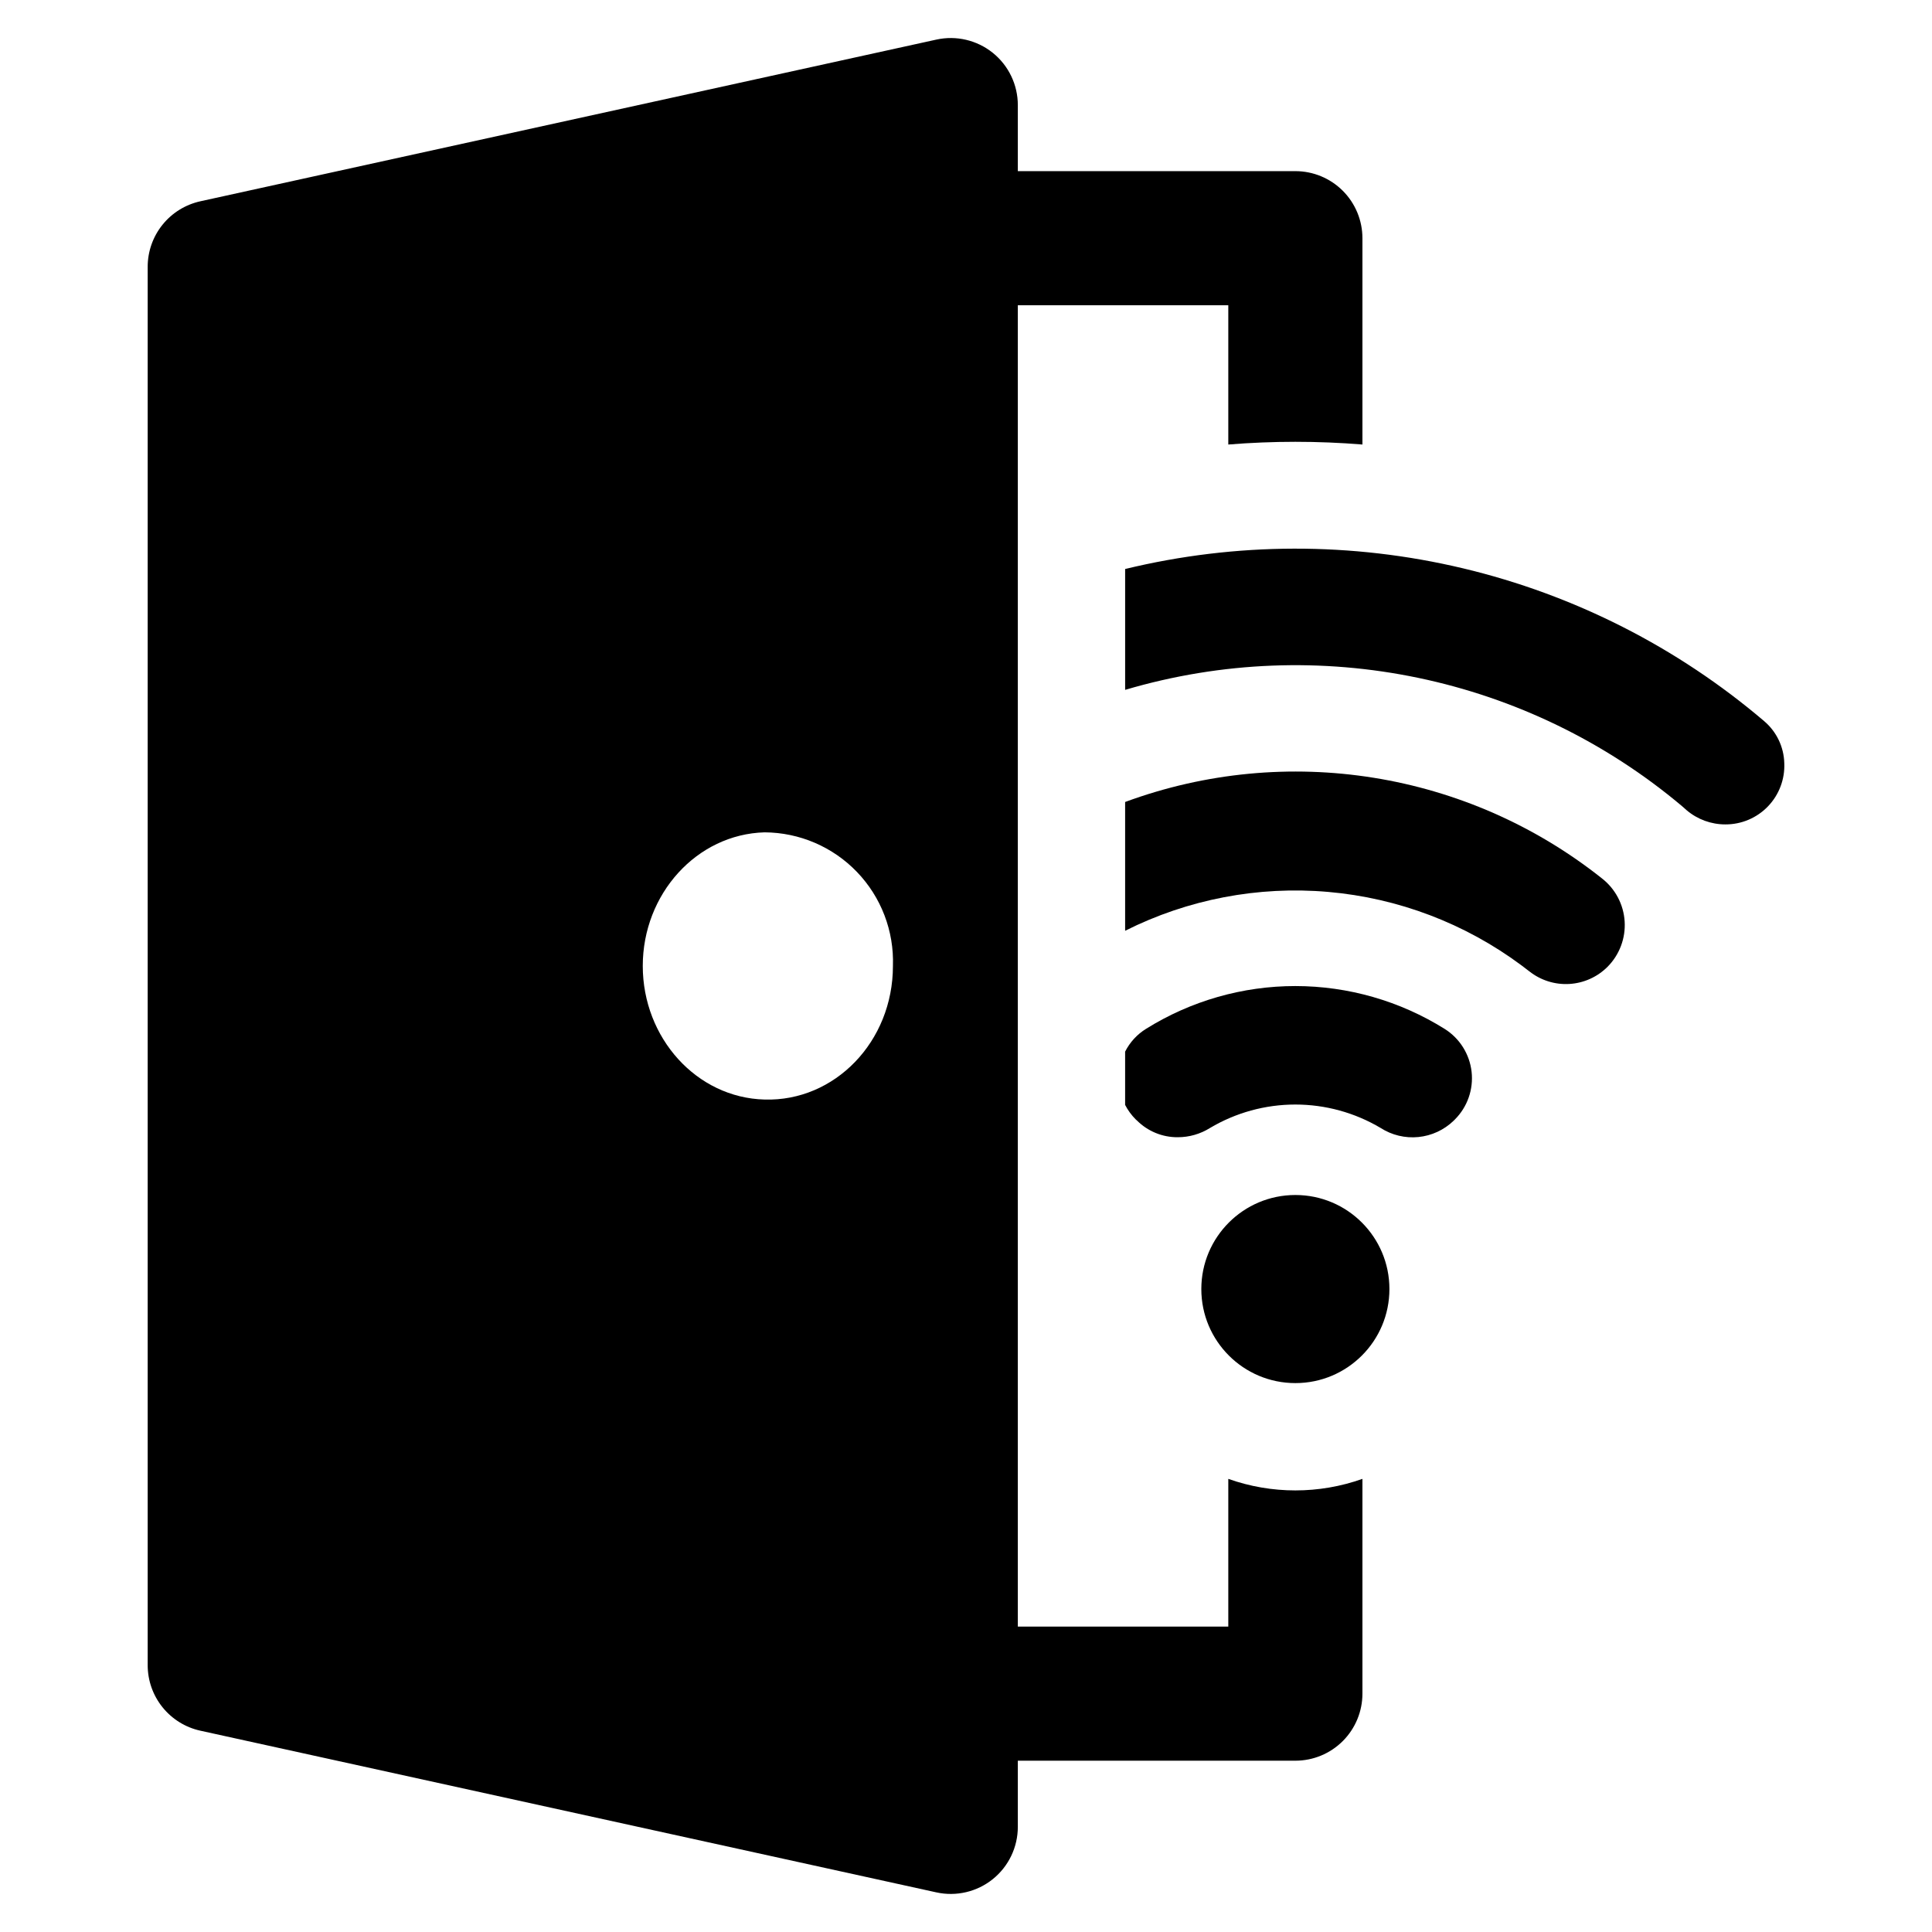
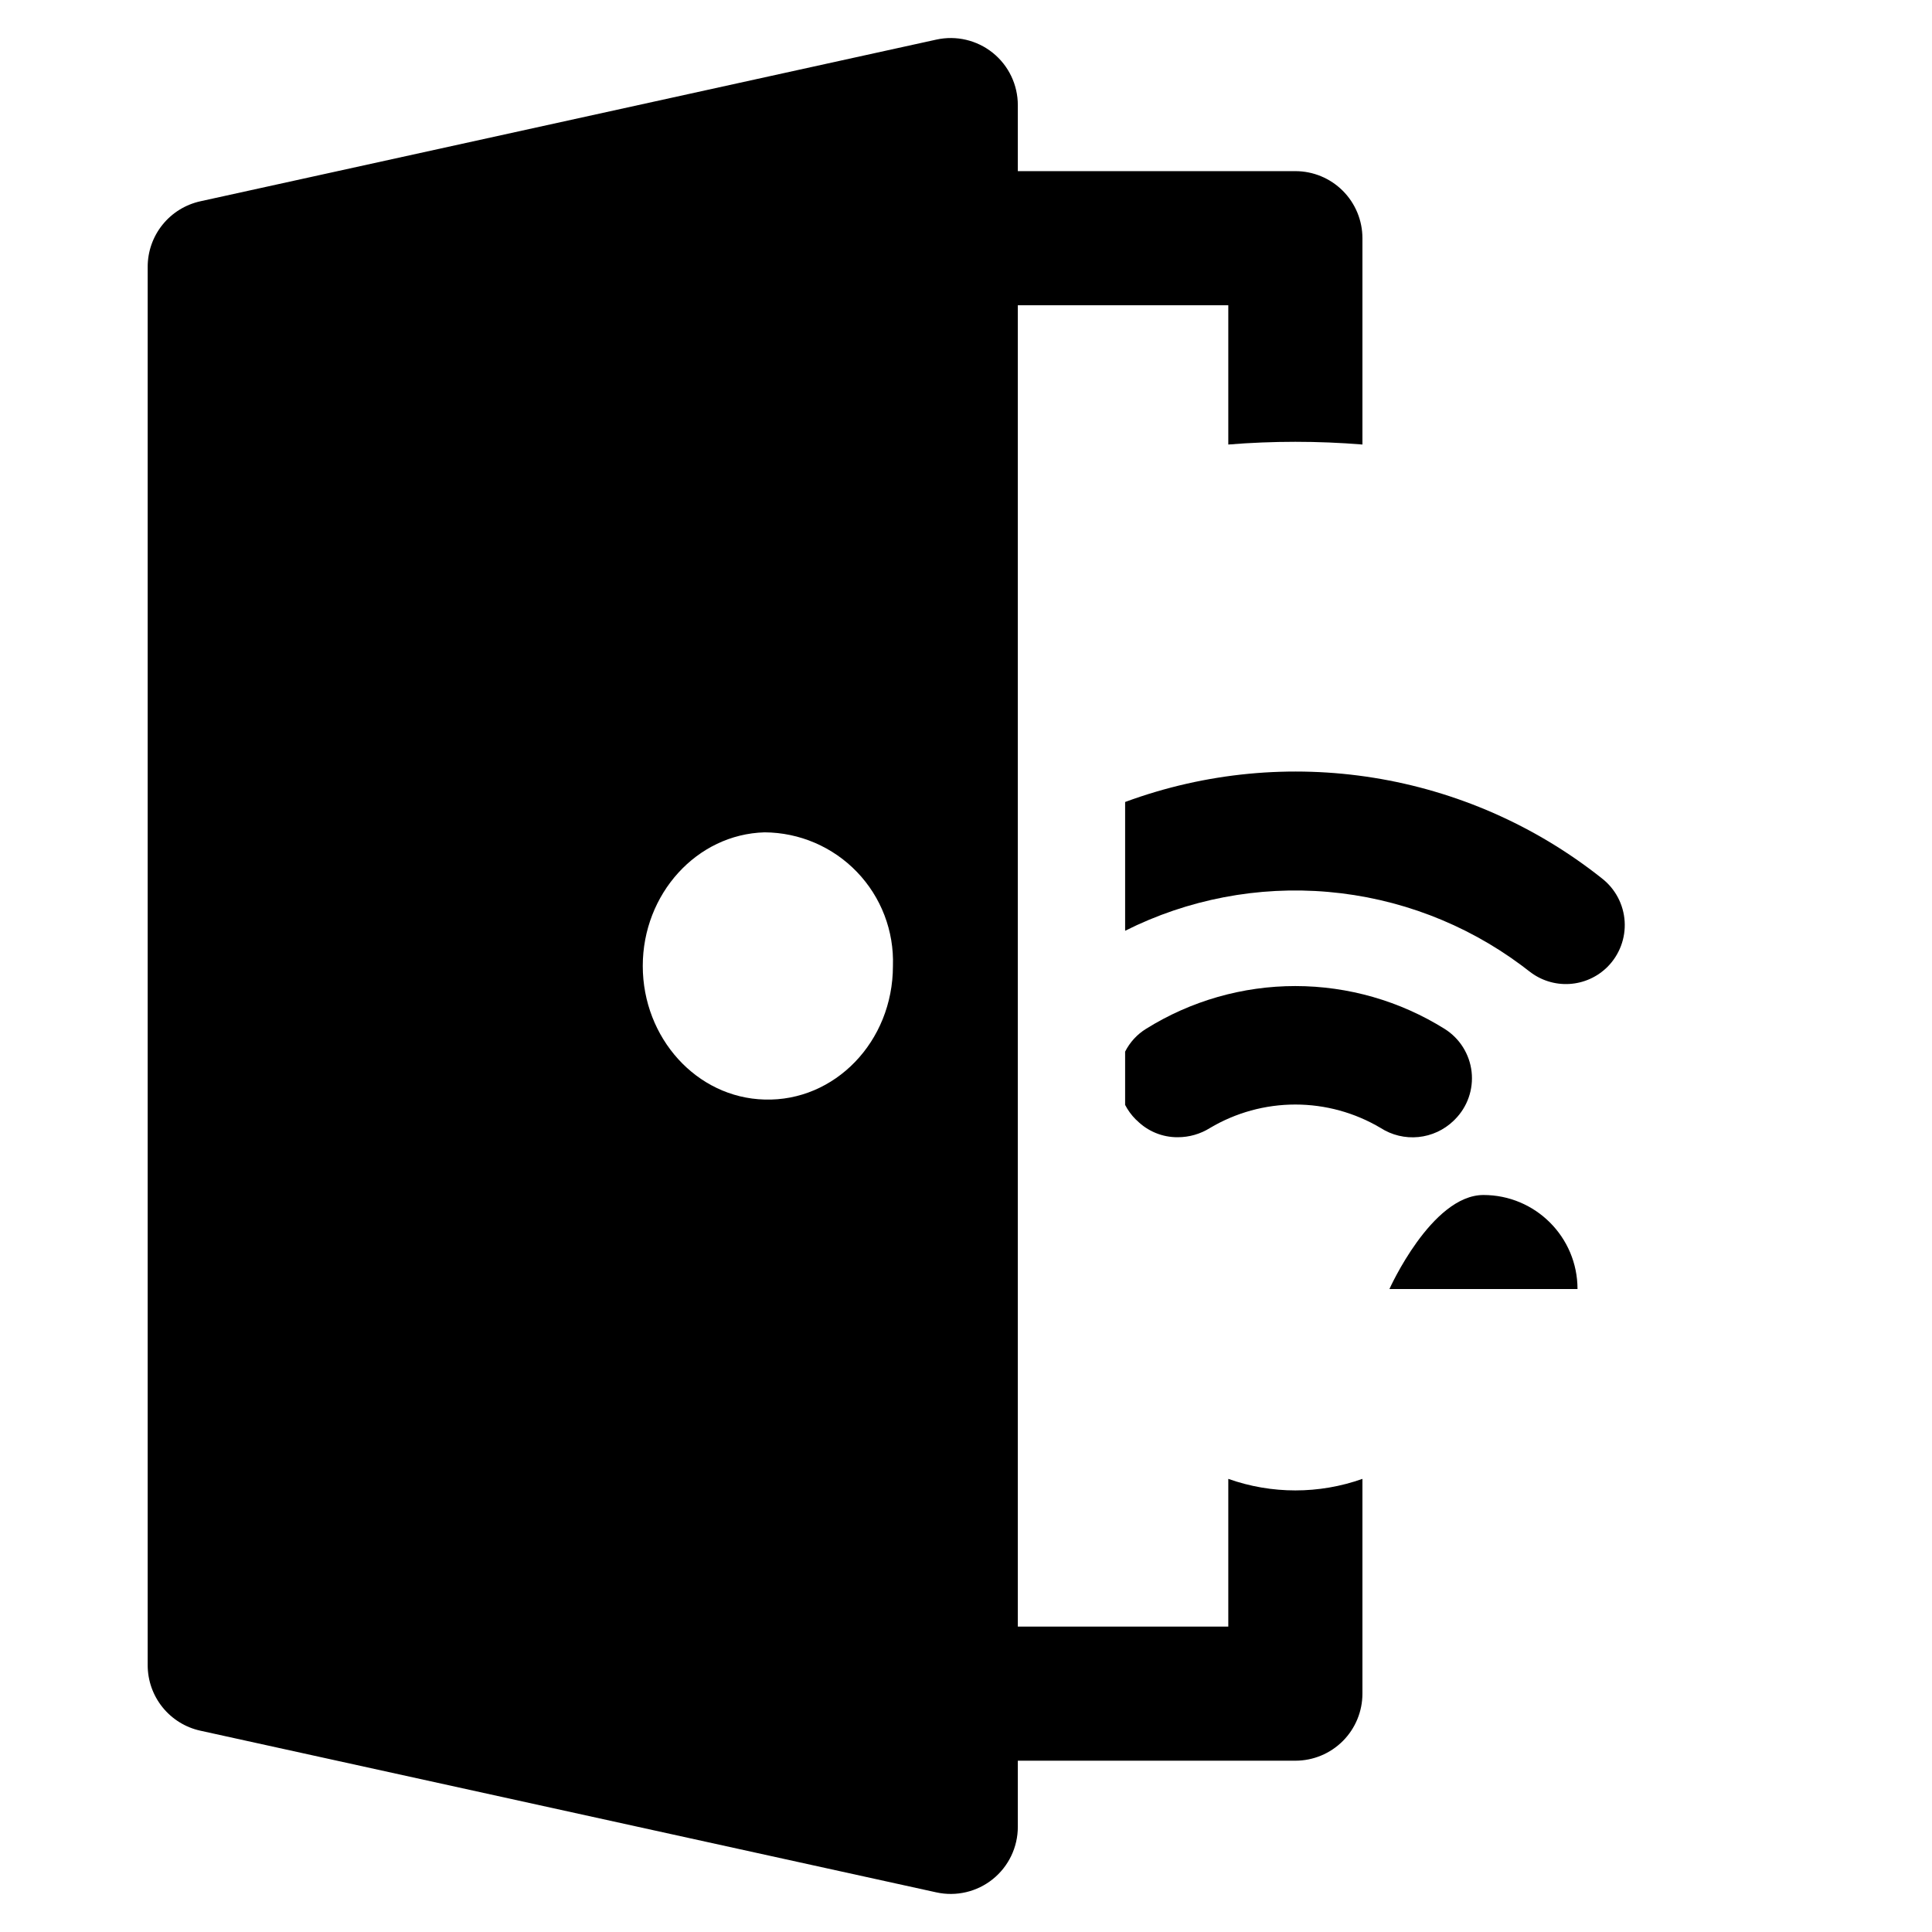
<svg xmlns="http://www.w3.org/2000/svg" fill="#000000" width="800px" height="800px" version="1.1" viewBox="144 144 512 512">
  <g>
    <path d="m526.88 416.69c-11.867-7.426-25.582-11.367-39.578-11.375-14-0.004-27.719 3.926-39.59 11.34-2.371 1.465-4.289 3.559-5.543 6.043v14.113c0.73 1.418 1.68 2.711 2.805 3.84l0.355 0.32h0.004c2.859 2.848 6.734 4.434 10.77 4.406 3.031 0.004 6-0.844 8.566-2.453 6.84-4.062 14.652-6.211 22.609-6.211s15.77 2.148 22.609 6.211c2.969 1.906 6.492 2.75 10.004 2.402 3.508-0.348 6.797-1.871 9.336-4.32l0.355-0.355c3.309-3.32 4.93-7.969 4.406-12.629-0.527-4.66-3.141-8.828-7.109-11.332z" />
    <path d="m568.55 376.8c-35.695-28.363-83.602-36.043-126.38-20.266v34.129c16.641-8.352 35.273-11.918 53.82-10.297 18.551 1.617 36.281 8.359 51.223 19.469 0.711 0.531 1.422 1.066 2.098 1.602v-0.004c3 2.367 6.762 3.551 10.574 3.328 3.816-0.223 7.414-1.836 10.117-4.535 3.168-3.18 4.824-7.562 4.547-12.043-0.281-4.481-2.465-8.625-6.004-11.383z" />
-     <path d="m611.56 335.14c-23.039-19.625-50.402-33.516-79.844-40.527-29.445-7.012-60.129-6.953-89.543 0.18v32.027c51.27-15.168 106.73-3.578 147.63 30.859l1.207 1.066c2.863 2.418 6.492 3.738 10.238 3.731 4.258 0.016 8.332-1.711 11.281-4.781 2.949-3.07 4.512-7.211 4.324-11.465-0.113-4.277-2.039-8.309-5.297-11.09z" />
-     <path d="m512.21 485.61c0 13.766-11.156 24.926-24.922 24.926-13.766 0-24.926-11.16-24.926-24.926s11.16-24.922 24.926-24.922c13.766 0 24.922 11.156 24.922 24.922" />
+     <path d="m512.21 485.61s11.16-24.922 24.926-24.922c13.766 0 24.922 11.156 24.922 24.922" />
    <path d="m469.51 535.92v39.141h-55.777v-350.16h55.777v36.902c11.828-0.961 23.719-0.961 35.547 0v-54.676c0-4.715-1.871-9.234-5.203-12.566-3.336-3.336-7.856-5.207-12.57-5.207h-73.551v-17.5c0-5.383-2.438-10.477-6.633-13.852-4.195-3.371-9.695-4.664-14.953-3.508l-195.05 42.848c-3.957 0.871-7.5 3.066-10.039 6.223-2.539 3.156-3.922 7.086-3.922 11.137v370.59c0 4.051 1.383 7.981 3.922 11.137 2.539 3.16 6.082 5.356 10.039 6.223l195.05 42.848c5.258 1.156 10.758-0.137 14.953-3.508 4.195-3.375 6.633-8.469 6.633-13.852v-17.535h73.551c4.715 0 9.234-1.871 12.57-5.207 3.332-3.332 5.203-7.852 5.203-12.566v-56.914c-11.496 4.078-24.047 4.078-35.547 0zm-122.89-100.53c-18.02-0.465-32.281-16.332-32.281-35.406 0-19.031 14.266-34.898 32.285-35.406h-0.004c9.25 0.051 18.086 3.84 24.492 10.512 6.41 6.672 9.844 15.652 9.523 24.895 0 20.086-15.445 35.957-34.016 35.406z" />
  </g>
</svg>